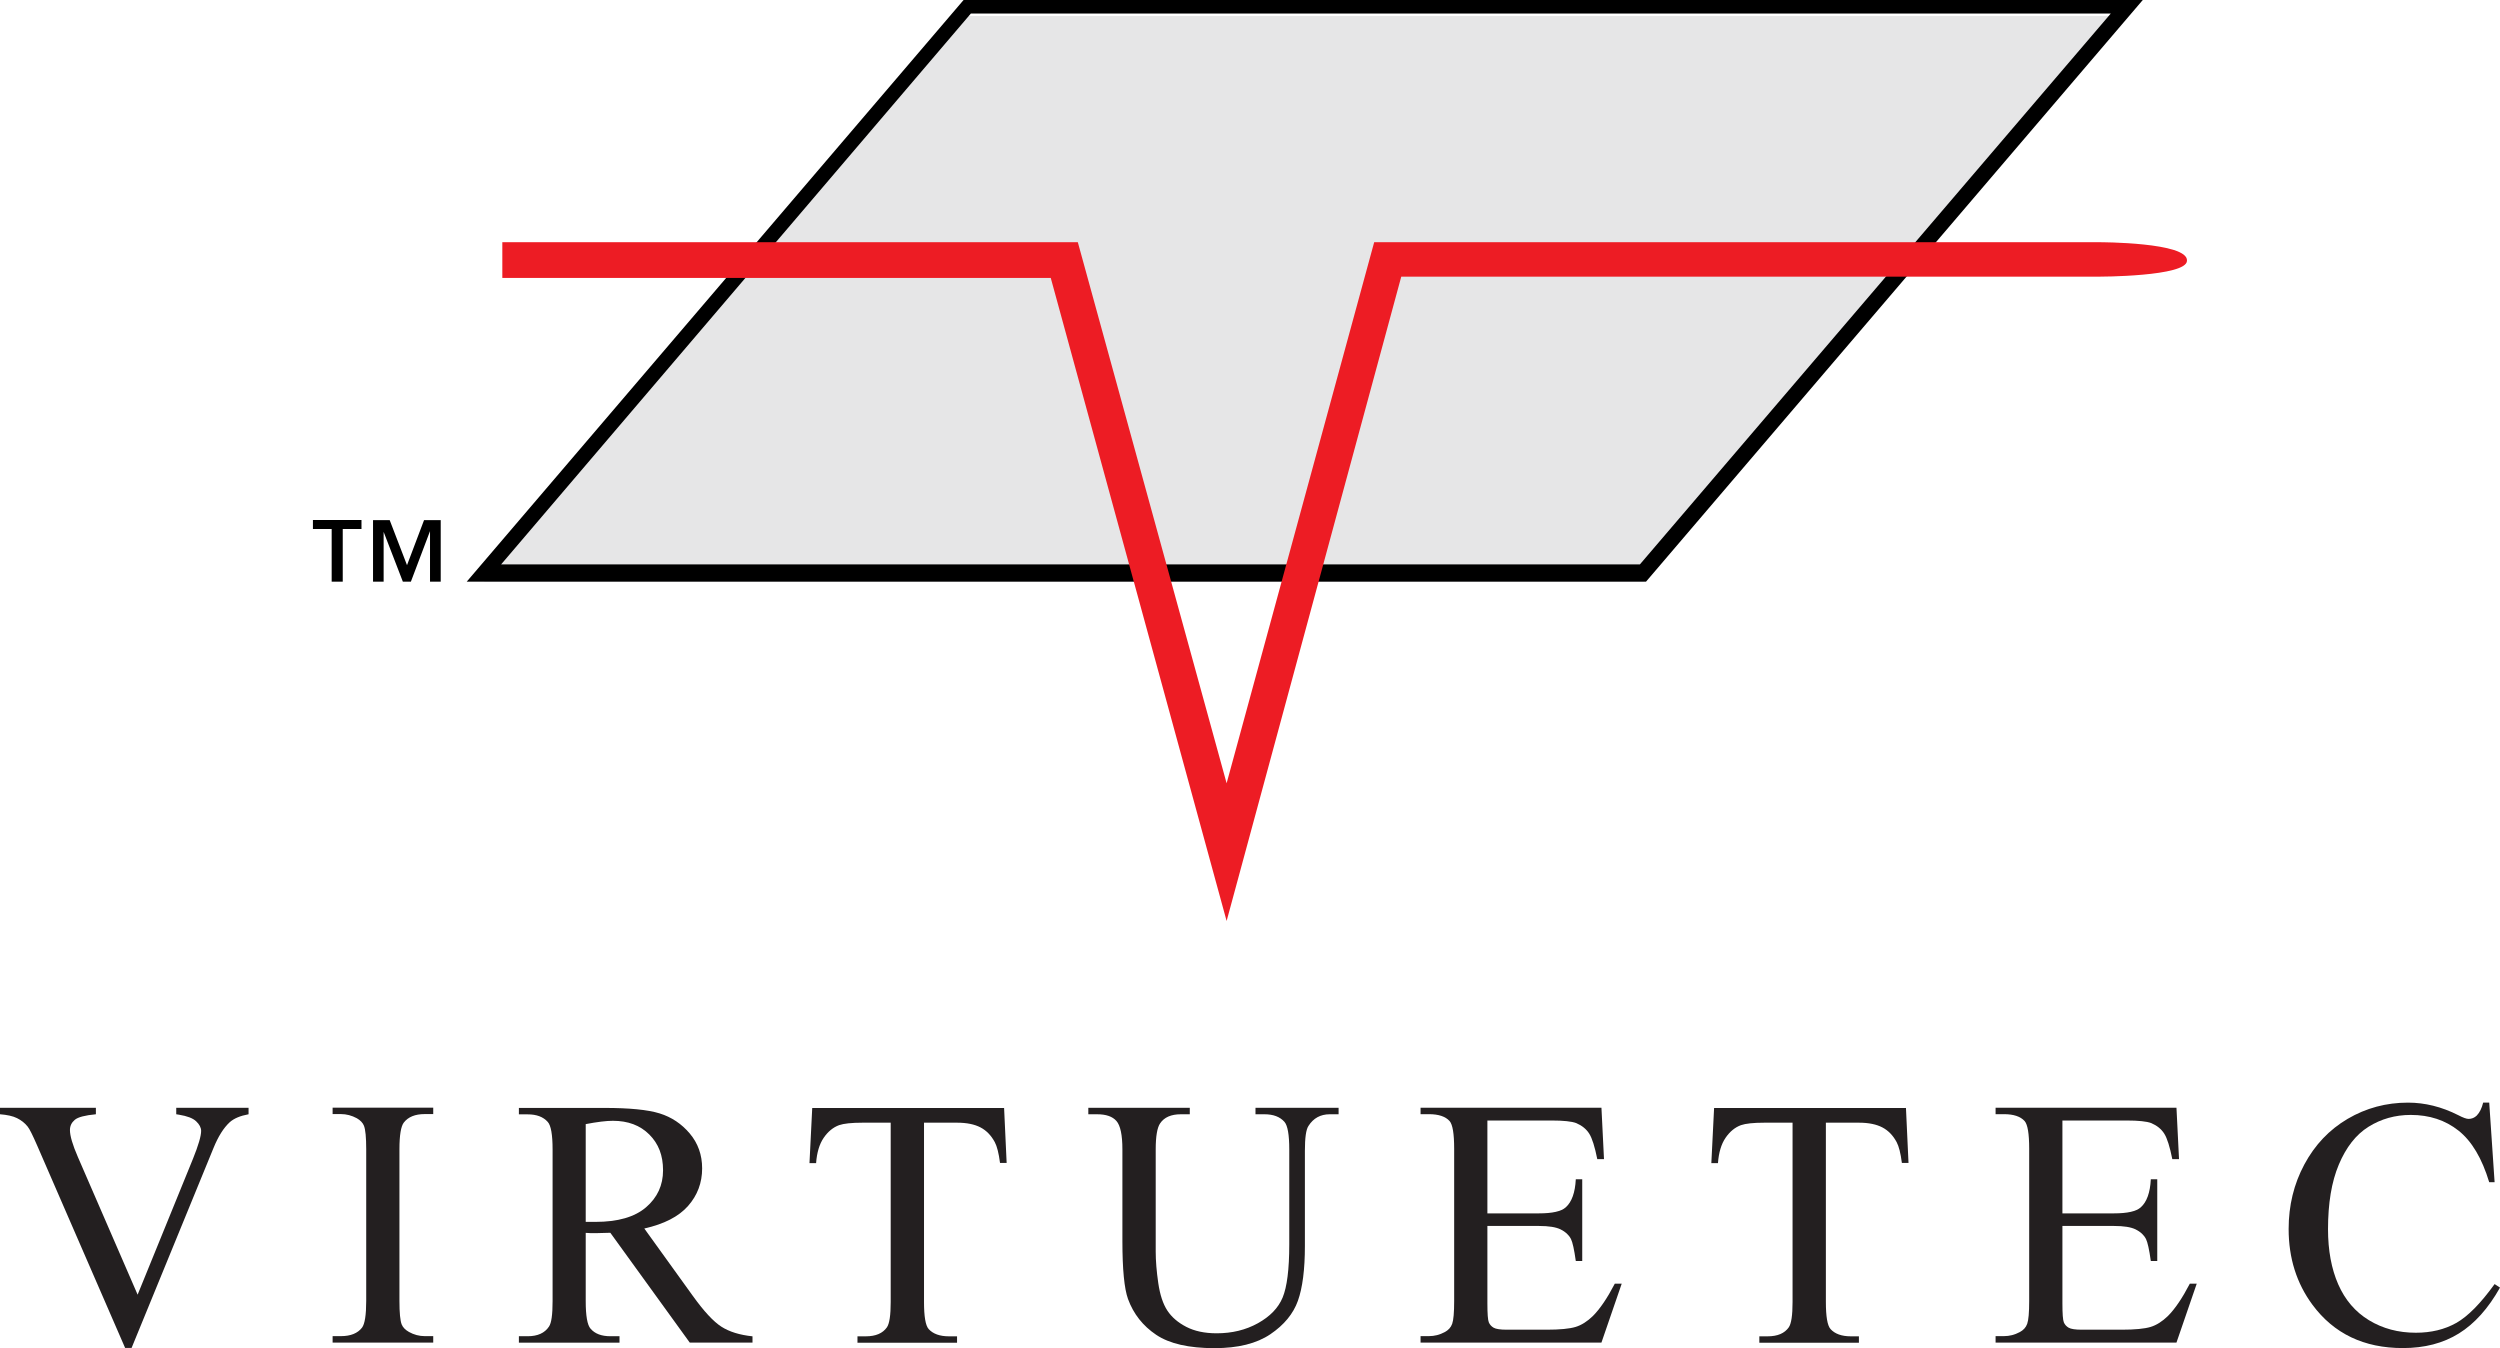
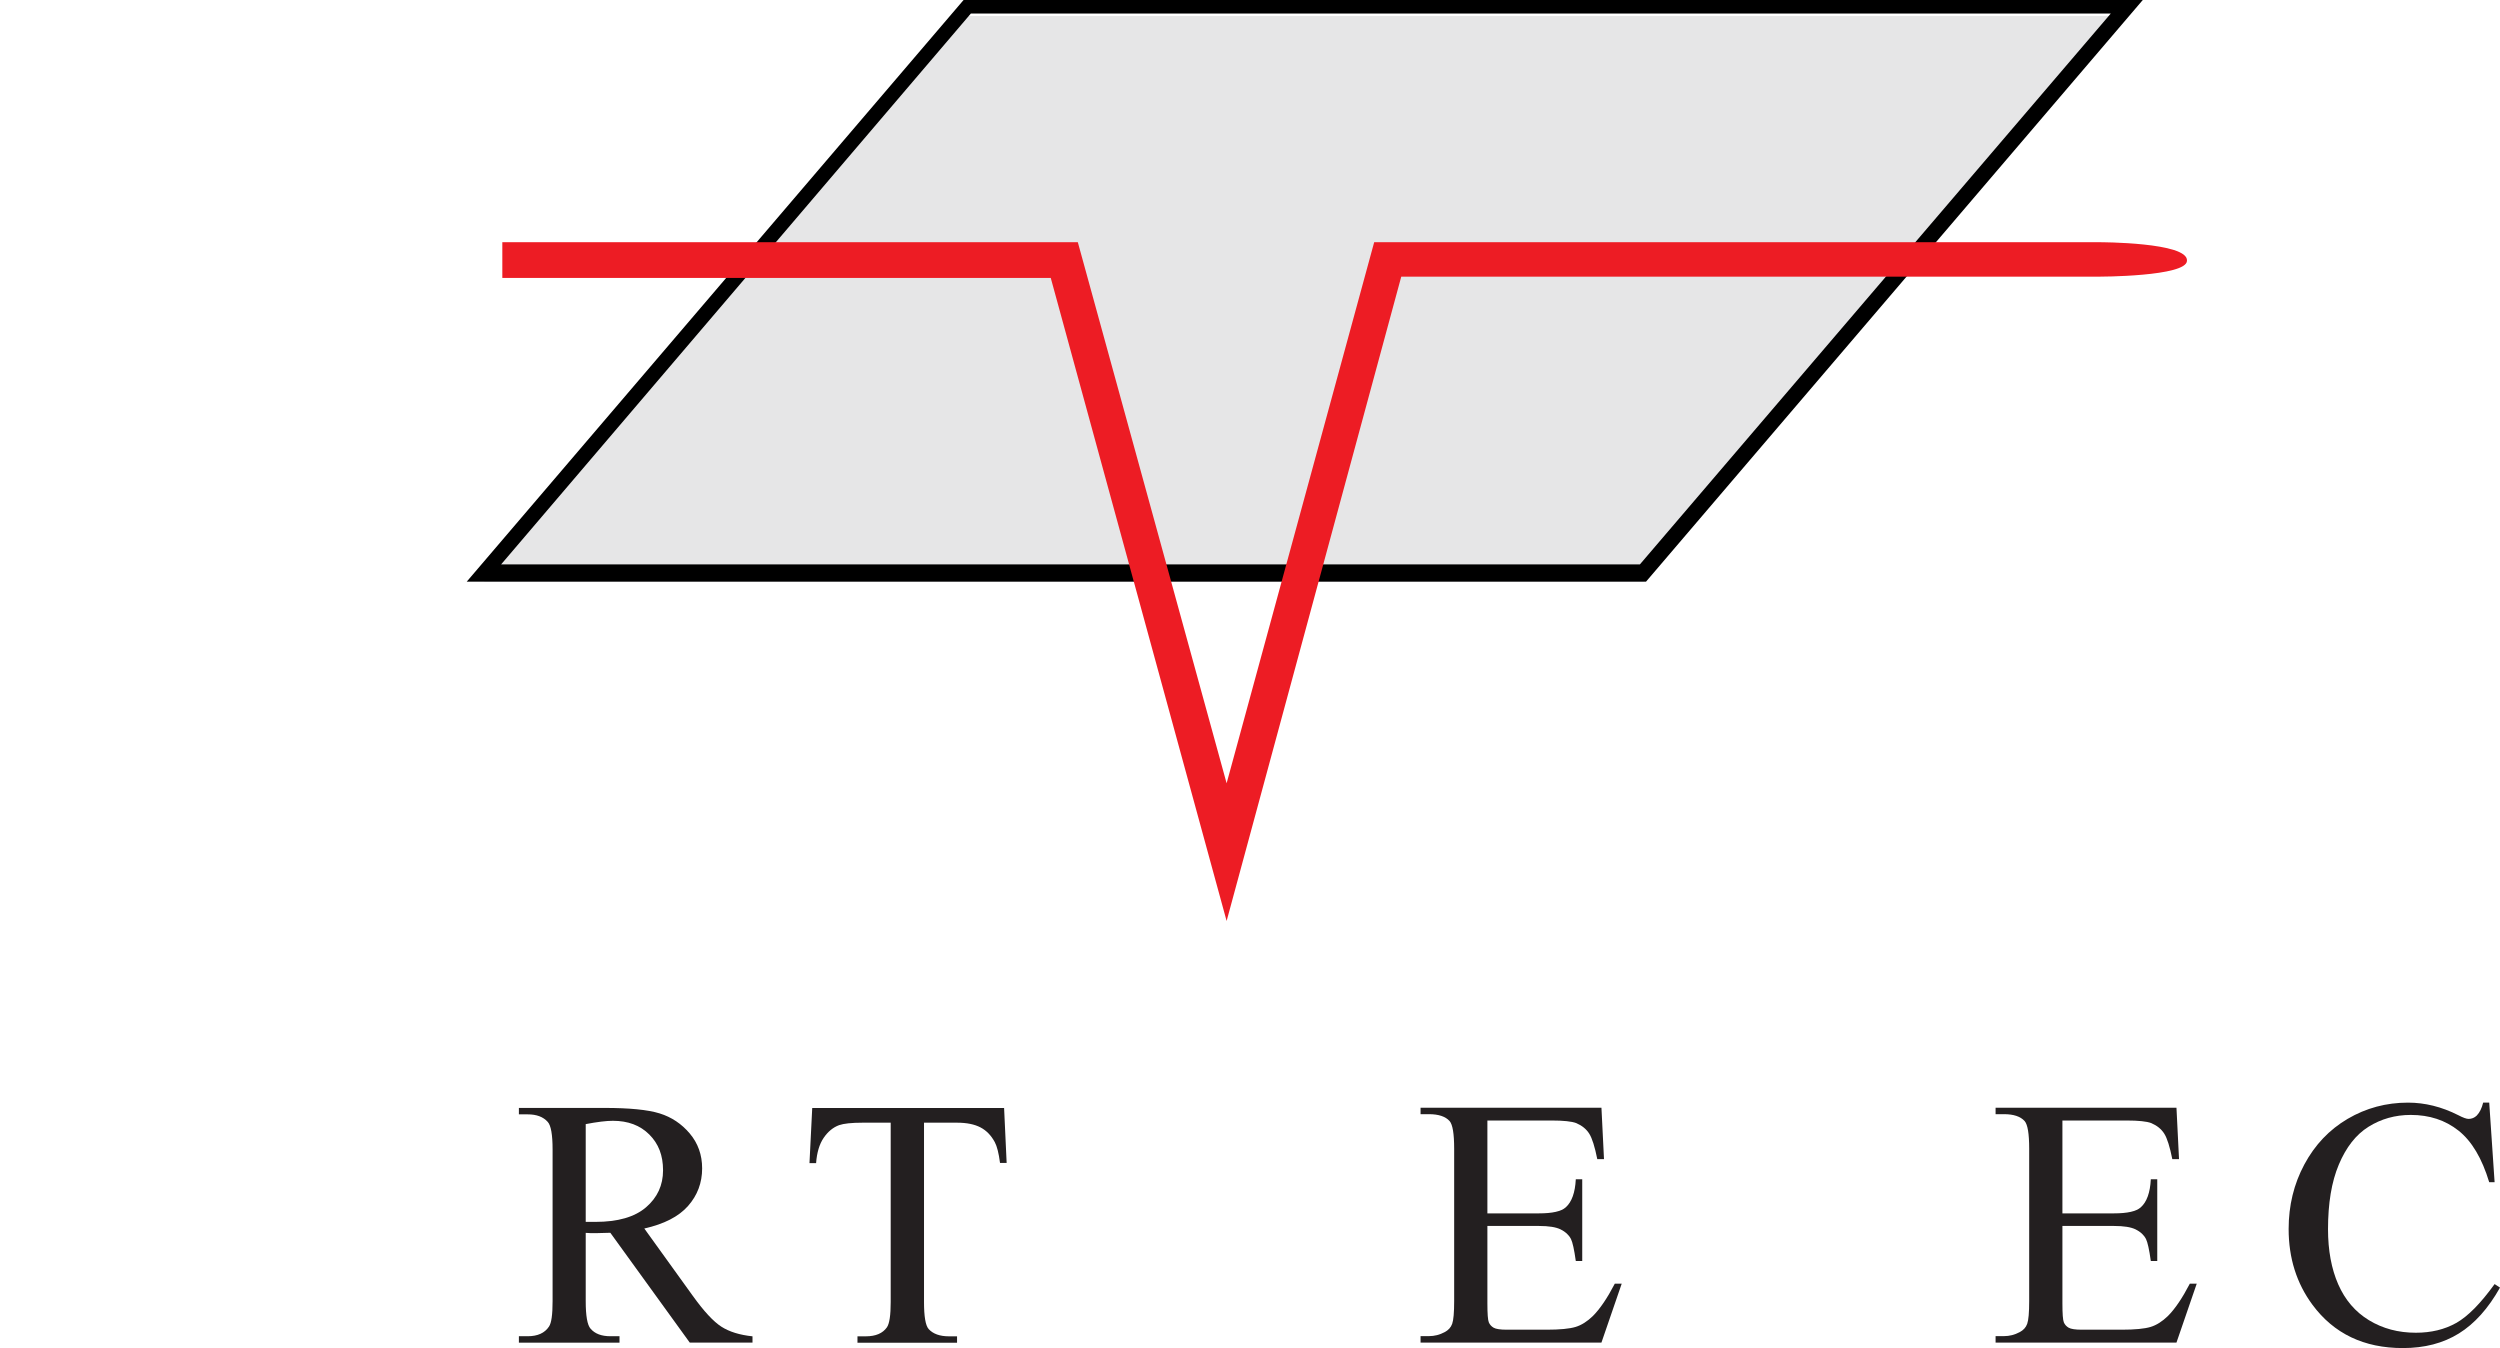
<svg xmlns="http://www.w3.org/2000/svg" id="Layer_2" viewBox="0 0 264.12 142.43">
  <defs>
    <style>.cls-1,.cls-2,.cls-3,.cls-4{stroke-width:0px;}.cls-2{fill:#231f20;}.cls-3{fill:#ed1c24;}.cls-4{fill:#e6e6e7;}</style>
  </defs>
  <g id="Layer_1-2">
    <polygon class="cls-4" points="173.64 61.45 51.13 61.45 102.19 1.69 224.69 1.69 173.64 61.45" />
    <path class="cls-1" d="m173.9,61.45H49.31L101.8,0h124.58l-52.48,61.45Zm-120.95-1.82h120.3L223,1.43h-120.43l-49.63,58.2Z" />
    <path class="cls-3" d="m221.83,25.59h-76.65l-15.59,57.16-15.72-57.16h-60.8v3.77h57.94l18.58,67.94,18.45-68.07h73.66s9.35,0,9.35-1.69c.13-1.95-9.22-1.95-9.22-1.95Z" />
-     <path class="cls-1" d="m35.04,55.89h-1.98v-.95h5.13v.95h-1.98v5.56h-1.17v-5.56Zm5.5,5.56h-1.13v-6.5h1.76l1.83,4.76h0l1.8-4.76h1.76v6.5h-1.13v-5.34h0l-2.02,5.34h-.85l-2.03-5.26h0v5.26Z" />
-     <path class="cls-2" d="m26.26,117.04v.68c-.88.16-1.54.44-1.99.84-.65.6-1.22,1.51-1.72,2.74l-8.65,21.11h-.68l-9.29-21.38c-.48-1.1-.81-1.77-1.01-2.01-.3-.38-.68-.67-1.12-.89s-1.05-.35-1.8-.41v-.68h10.13v.68c-1.15.11-1.89.3-2.23.59s-.51.64-.51,1.08c0,.61.28,1.56.84,2.85l6.31,14.54,5.85-14.36c.57-1.41.86-2.4.86-2.94,0-.35-.18-.69-.53-1.02s-.95-.55-1.79-.69c-.06-.01-.16-.03-.31-.05v-.68h7.65Z" />
-     <path class="cls-2" d="m45.77,141.16v.68h-10.63v-.68h.88c1.02,0,1.77-.3,2.23-.9.29-.39.44-1.33.44-2.82v-16.02c0-1.26-.08-2.09-.24-2.49-.12-.3-.37-.57-.75-.79-.54-.29-1.1-.44-1.68-.44h-.88v-.68h10.63v.68h-.9c-1.01,0-1.75.3-2.21.9-.3.39-.46,1.33-.46,2.82v16.02c0,1.26.08,2.09.24,2.49.12.3.38.57.77.79.52.29,1.08.44,1.66.44h.9Z" />
    <path class="cls-2" d="m79.49,141.84h-6.62l-8.39-11.6c-.62.02-1.13.04-1.52.04-.16,0-.33,0-.51,0s-.37-.02-.57-.03v7.21c0,1.56.17,2.53.51,2.91.46.54,1.16.8,2.09.8h.97v.68h-10.63v-.68h.93c1.05,0,1.8-.34,2.25-1.02.26-.38.38-1.27.38-2.69v-16.02c0-1.56-.17-2.53-.51-2.91-.48-.54-1.18-.8-2.12-.8h-.93v-.68h9.04c2.63,0,4.58.19,5.83.58s2.31,1.09,3.18,2.12,1.31,2.26,1.31,3.69c0,1.52-.5,2.85-1.49,3.97s-2.53,1.91-4.62,2.38l5.12,7.11c1.17,1.63,2.18,2.72,3.02,3.26s1.94.88,3.29,1.02v.68Zm-17.61-12.75c.23,0,.43,0,.6,0s.31,0,.42,0c2.37,0,4.15-.51,5.35-1.54s1.8-2.33,1.8-3.91-.48-2.81-1.45-3.78-2.25-1.45-3.85-1.45c-.71,0-1.66.12-2.87.35v10.32Z" />
    <path class="cls-2" d="m106.08,117.04l.27,5.82h-.7c-.13-1.02-.32-1.76-.55-2.19-.38-.71-.88-1.23-1.51-1.56s-1.45-.5-2.48-.5h-3.49v18.95c0,1.52.16,2.48.49,2.85.46.51,1.18.77,2.14.77h.86v.68h-10.52v-.68h.88c1.05,0,1.79-.32,2.23-.95.27-.39.4-1.28.4-2.67v-18.95h-2.98c-1.16,0-1.98.09-2.47.26-.63.23-1.18.68-1.63,1.34s-.72,1.55-.8,2.67h-.7l.29-5.82h20.25Z" />
-     <path class="cls-2" d="m132.64,117.72v-.68h8.78v.68h-.93c-.98,0-1.73.41-2.25,1.23-.26.38-.38,1.26-.38,2.63v10.06c0,2.49-.25,4.42-.74,5.79s-1.46,2.55-2.91,3.53-3.41,1.47-5.9,1.47c-2.71,0-4.76-.47-6.16-1.41-1.4-.94-2.4-2.2-2.98-3.79-.39-1.09-.59-3.12-.59-6.11v-9.69c0-1.52-.21-2.52-.63-3s-1.1-.71-2.04-.71h-.93v-.68h10.72v.68h-.95c-1.02,0-1.76.32-2.19.97-.3.44-.46,1.35-.46,2.74v10.81c0,.96.09,2.07.27,3.31s.5,2.21.96,2.91,1.13,1.27,2,1.72,1.94.68,3.21.68c1.62,0,3.07-.35,4.35-1.06s2.16-1.61,2.62-2.72.7-2.97.7-5.61v-10.04c0-1.55-.17-2.52-.51-2.91-.48-.54-1.18-.8-2.12-.8h-.93Z" />
    <path class="cls-2" d="m157.14,118.39v9.8h5.45c1.41,0,2.36-.21,2.83-.64.63-.56.99-1.55,1.06-2.96h.68v8.63h-.68c-.17-1.21-.34-1.98-.51-2.32-.22-.43-.58-.76-1.08-1.01s-1.27-.37-2.3-.37h-5.45v8.18c0,1.1.05,1.76.15,2s.27.43.51.57.71.21,1.39.21h4.21c1.4,0,2.42-.1,3.05-.29s1.24-.58,1.83-1.15c.76-.76,1.53-1.9,2.32-3.42h.73l-2.14,6.22h-19.11v-.68h.88c.59,0,1.14-.14,1.66-.42.39-.2.66-.49.8-.88s.21-1.19.21-2.4v-16.11c0-1.57-.16-2.54-.48-2.91-.44-.49-1.17-.73-2.19-.73h-.88v-.68h19.11l.27,5.43h-.71c-.26-1.3-.54-2.2-.85-2.69s-.77-.86-1.38-1.12c-.49-.18-1.35-.27-2.58-.27h-6.8Z" />
-     <path class="cls-2" d="m201.36,117.04l.27,5.82h-.7c-.13-1.02-.32-1.76-.55-2.19-.38-.71-.88-1.23-1.51-1.56s-1.45-.5-2.48-.5h-3.49v18.95c0,1.52.16,2.48.49,2.85.46.51,1.18.77,2.14.77h.86v.68h-10.52v-.68h.88c1.05,0,1.79-.32,2.23-.95.27-.39.4-1.28.4-2.67v-18.95h-2.98c-1.16,0-1.98.09-2.47.26-.63.23-1.18.68-1.63,1.34s-.72,1.55-.8,2.67h-.7l.29-5.82h20.25Z" />
    <path class="cls-2" d="m217.89,118.39v9.8h5.45c1.41,0,2.36-.21,2.83-.64.63-.56.99-1.55,1.06-2.96h.68v8.63h-.68c-.17-1.21-.34-1.98-.51-2.32-.22-.43-.58-.76-1.08-1.01s-1.27-.37-2.3-.37h-5.45v8.18c0,1.1.05,1.76.15,2s.27.43.51.57.71.21,1.39.21h4.21c1.4,0,2.42-.1,3.05-.29s1.24-.58,1.83-1.15c.76-.76,1.53-1.9,2.32-3.42h.73l-2.14,6.22h-19.11v-.68h.88c.59,0,1.14-.14,1.66-.42.39-.2.66-.49.8-.88s.21-1.19.21-2.4v-16.11c0-1.57-.16-2.54-.48-2.91-.44-.49-1.17-.73-2.19-.73h-.88v-.68h19.11l.27,5.43h-.71c-.26-1.3-.54-2.2-.85-2.69s-.77-.86-1.38-1.12c-.49-.18-1.35-.27-2.58-.27h-6.8Z" />
    <path class="cls-2" d="m262.98,116.47l.57,8.43h-.57c-.76-2.52-1.84-4.34-3.24-5.45s-3.08-1.66-5.05-1.66c-1.65,0-3.13.42-4.46,1.25s-2.37,2.17-3.14,4-1.14,4.1-1.14,6.82c0,2.24.36,4.19,1.08,5.83s1.8,2.91,3.25,3.79,3.09,1.32,4.95,1.32c1.61,0,3.03-.34,4.26-1.03s2.58-2.06,4.06-4.11l.57.37c-1.24,2.21-2.69,3.82-4.35,4.85s-3.63,1.54-5.91,1.54c-4.11,0-7.29-1.52-9.55-4.57-1.68-2.27-2.52-4.94-2.52-8.01,0-2.48.55-4.75,1.66-6.82s2.64-3.68,4.58-4.82,4.07-1.71,6.37-1.71c1.79,0,3.56.44,5.3,1.32.51.27.88.4,1.1.4.33,0,.62-.12.86-.35.32-.33.54-.79.68-1.37h.64Z" />
  </g>
</svg>